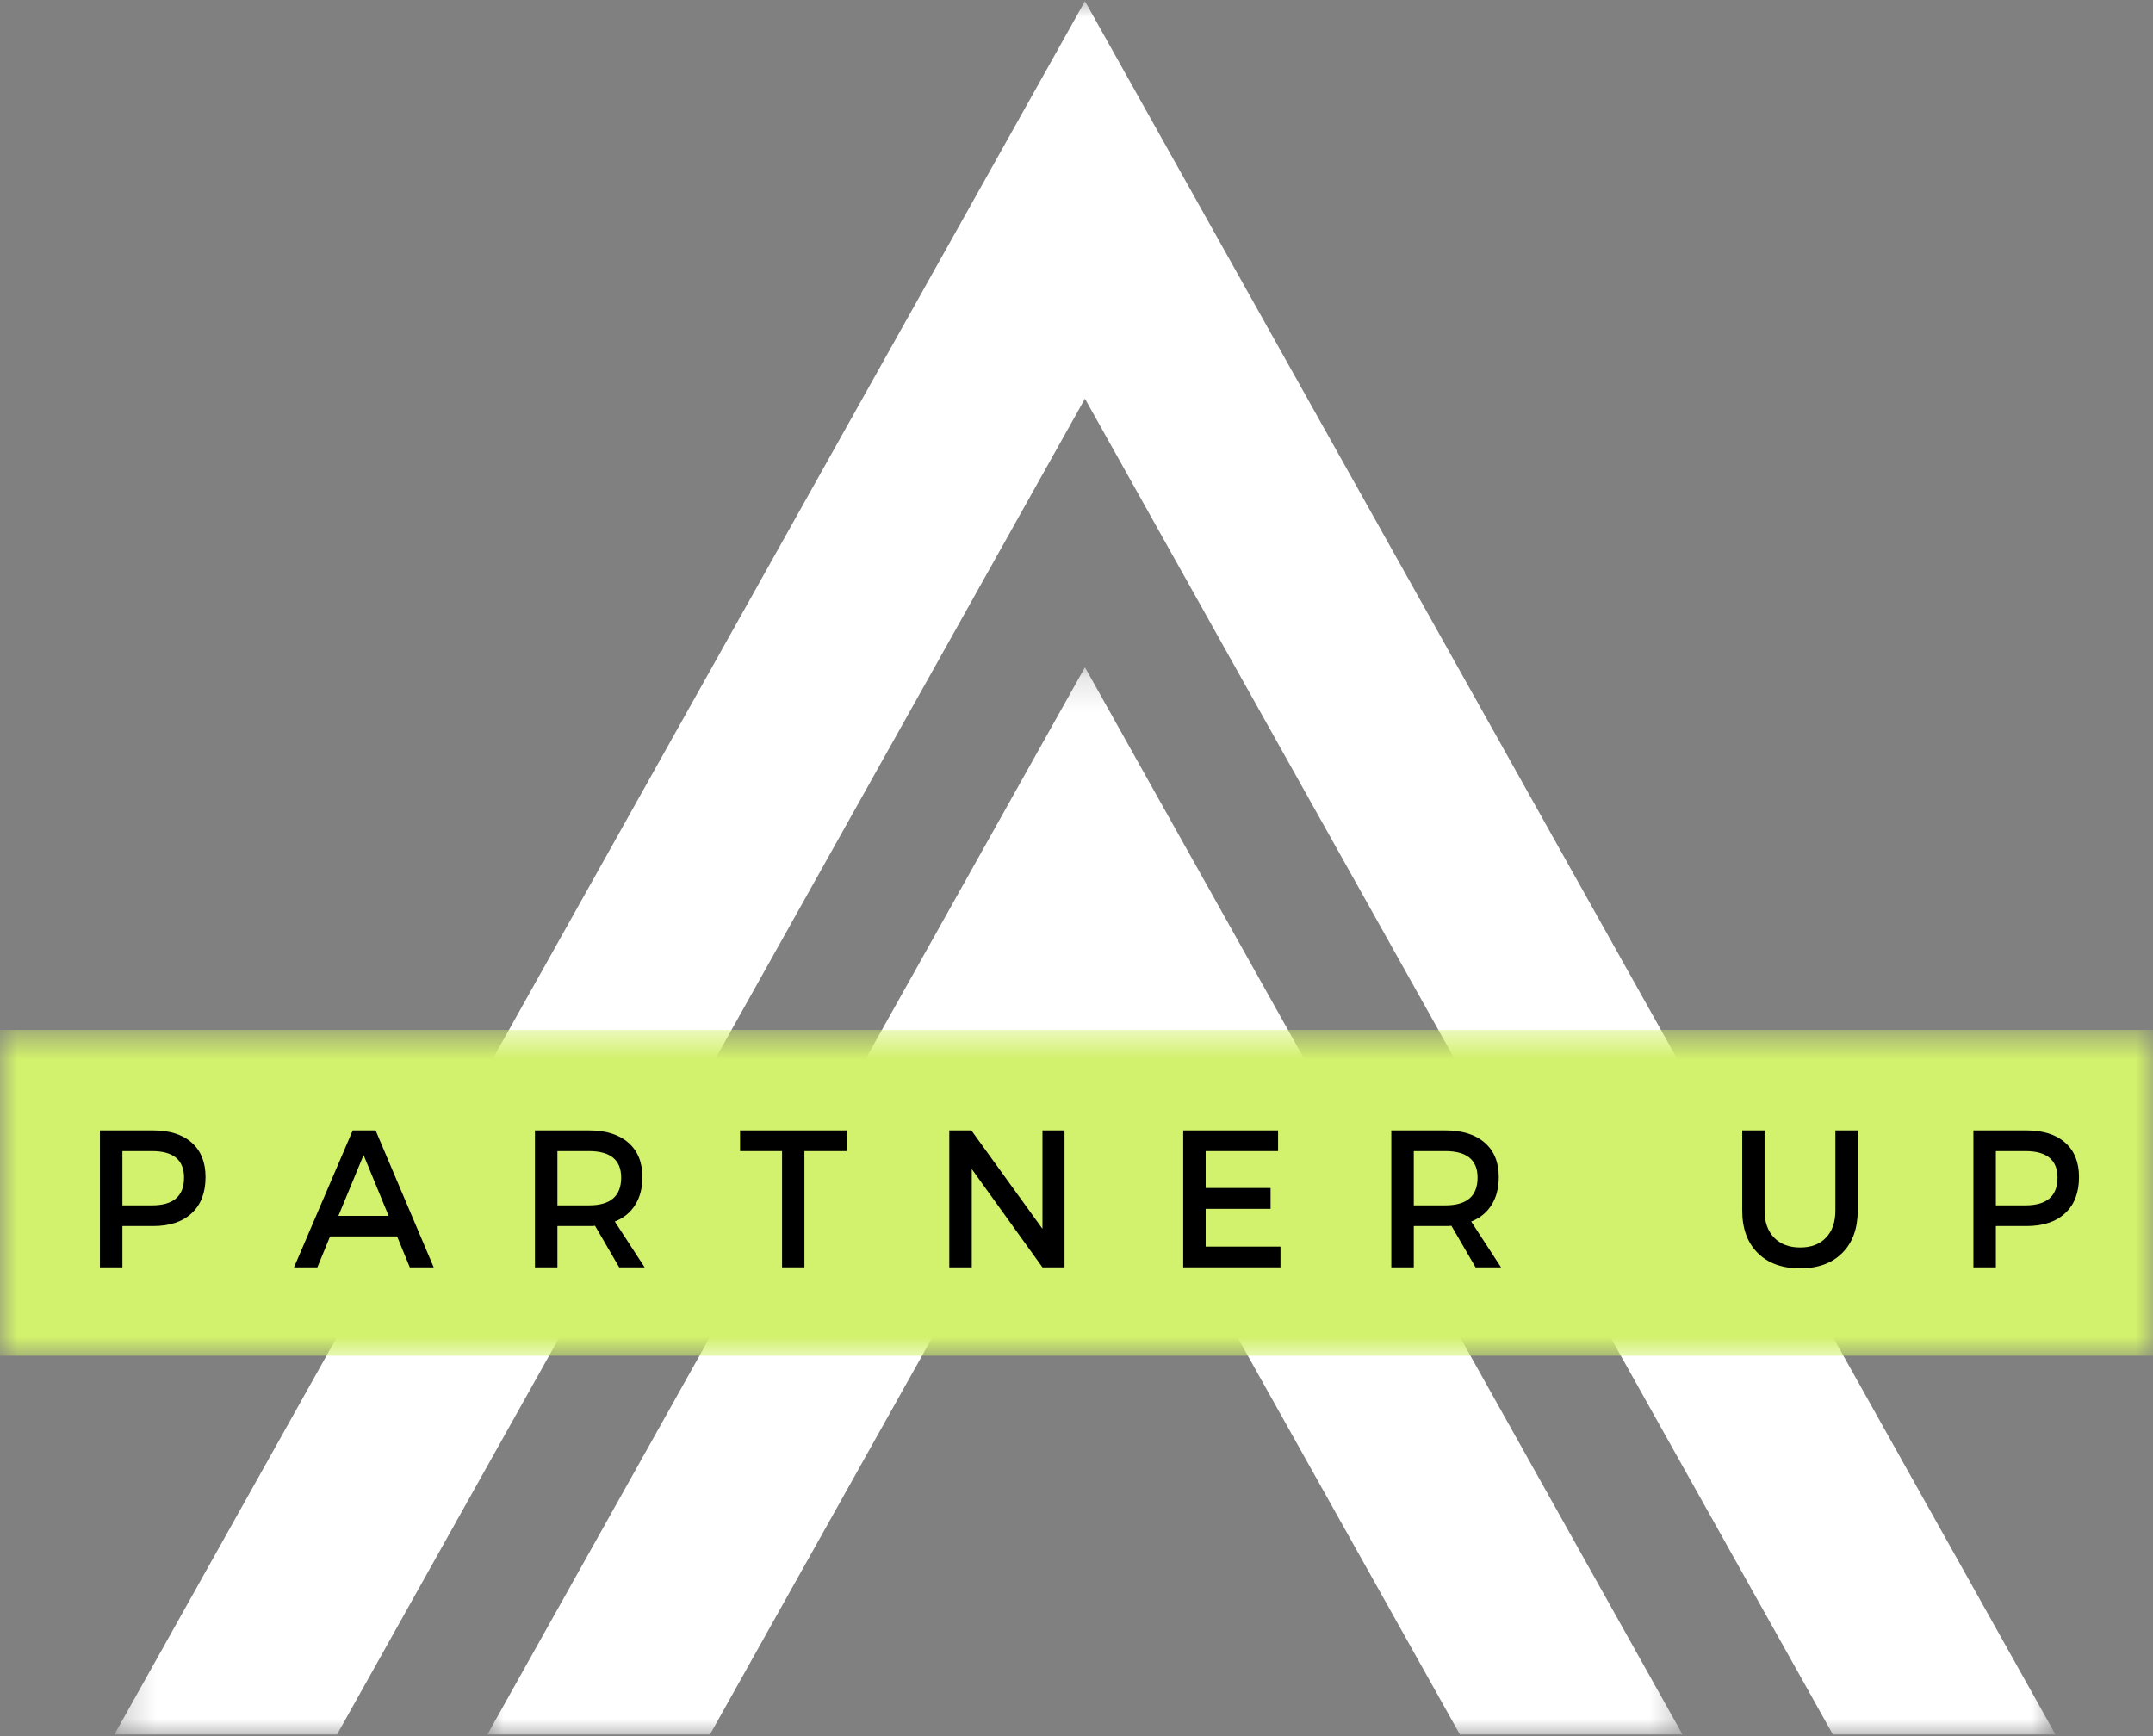
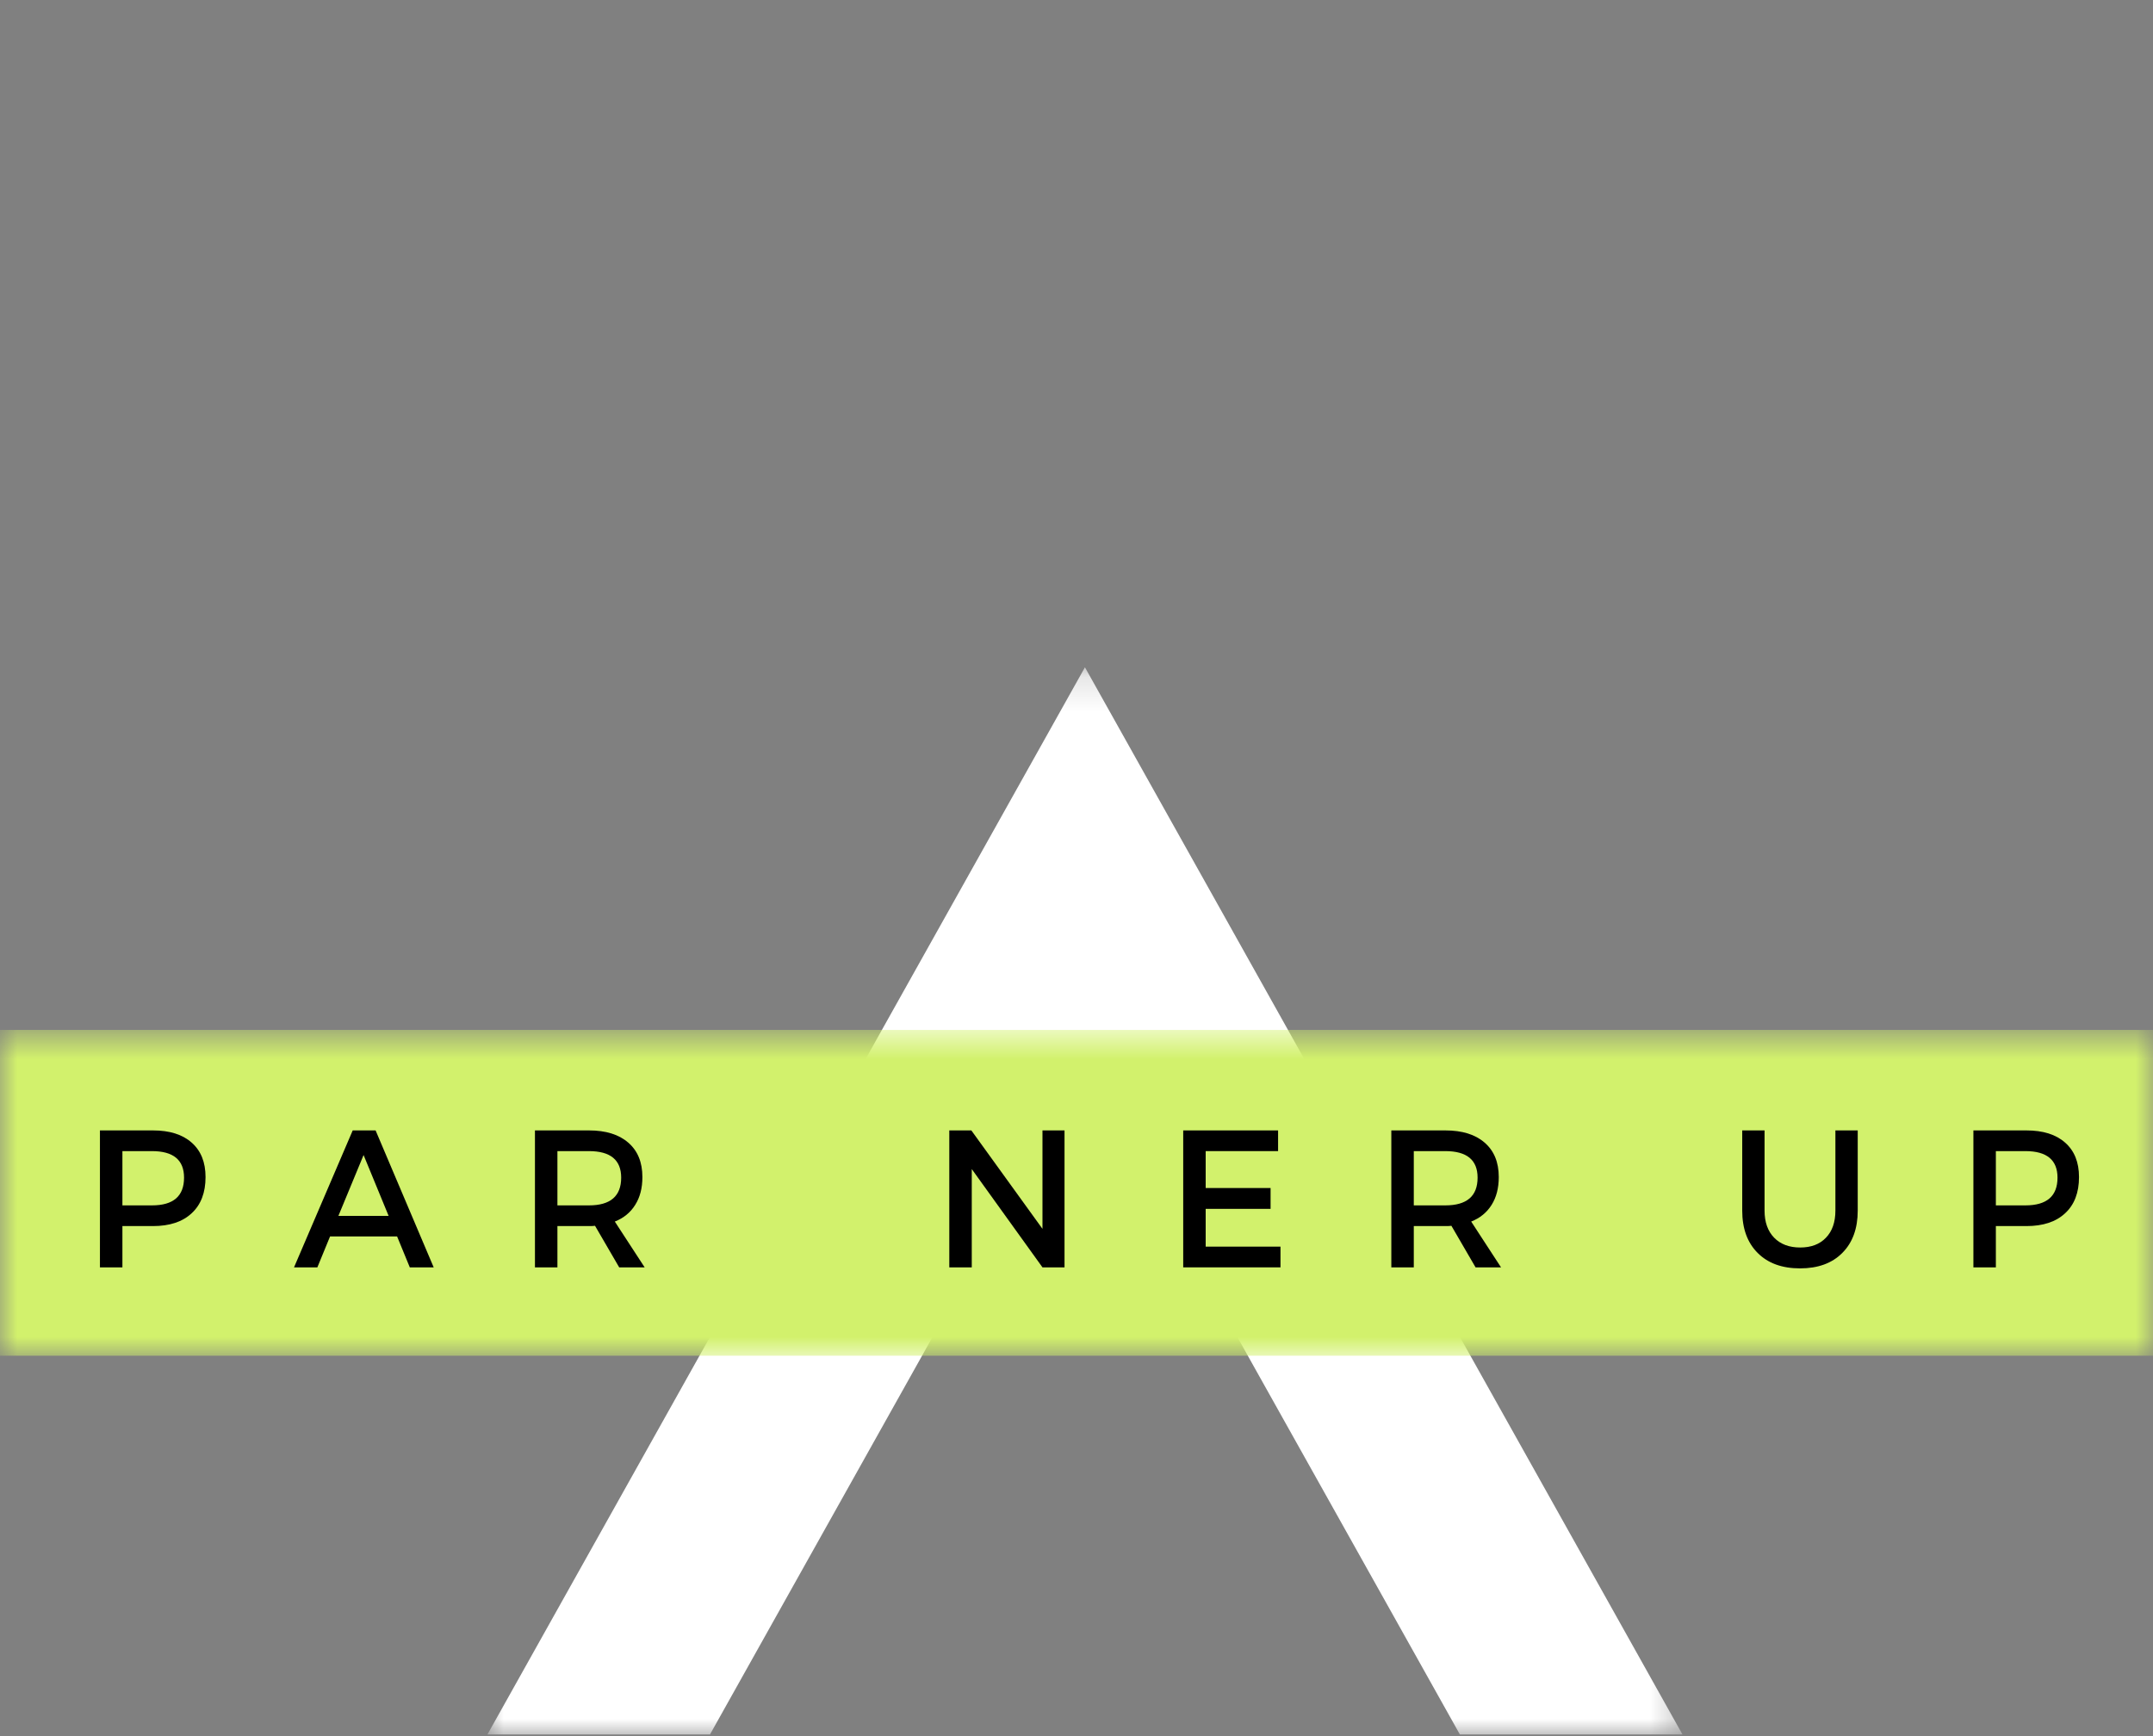
<svg xmlns="http://www.w3.org/2000/svg" width="62" height="50" viewBox="0 0 62 50" fill="none">
  <rect x="0" y="0" width="62" height="50" fill="#808080" stroke="none" />
  <mask id="mask0_67_898" style="mask-type:luminance" maskUnits="userSpaceOnUse" x="3" y="0" width="57" height="50">
-     <path d="M3.292 0H59.183V50H3.292V0Z" fill="white" />
+     <path d="M3.292 0V50H3.292V0Z" fill="white" />
  </mask>
  <g mask="url(#mask0_67_898)">
    <path d="M31.243 11.482L52.781 49.952H59.191L31.243 0.035L3.296 49.952H9.706L31.243 11.482Z" fill="white" />
  </g>
  <mask id="mask1_67_898" style="mask-type:luminance" maskUnits="userSpaceOnUse" x="13" y="19" width="36" height="31">
    <path d="M13.933 19.189H48.588V50H13.933V19.189Z" fill="white" />
  </mask>
  <g mask="url(#mask1_67_898)">
    <path d="M31.243 30.667L42.04 49.952H48.45L31.243 19.218L14.037 49.952H20.446L31.243 30.667Z" fill="white" />
  </g>
  <mask id="mask2_67_898" style="mask-type:luminance" maskUnits="userSpaceOnUse" x="0" y="29" width="62" height="11">
    <path d="M0 29.662H62V39.081H0V29.662Z" fill="white" />
  </mask>
  <g mask="url(#mask2_67_898)">
    <path d="M0 29.662H62.002V39.045H0V29.662Z" fill="#D2F16C" />
  </g>
  <path d="M2.878 32.556H4.404C4.885 32.556 5.256 32.673 5.52 32.908C5.786 33.142 5.919 33.471 5.919 33.9C5.919 34.348 5.786 34.696 5.52 34.941C5.256 35.188 4.885 35.311 4.404 35.311H3.525V36.5H2.878V32.556ZM3.525 33.152V34.715H4.376C4.992 34.715 5.3 34.449 5.3 33.916C5.3 33.407 4.992 33.152 4.376 33.152H3.525Z" fill="black" />
  <path d="M11.435 35.609H9.505L9.139 36.5H8.467L10.157 32.556H10.816L12.489 36.5H11.801L11.435 35.609ZM11.191 35.017L10.47 33.265L9.745 35.017H11.191Z" fill="black" />
  <path d="M17.831 36.5L17.135 35.303C17.097 35.309 17.038 35.311 16.96 35.311H16.052V36.5H15.405V32.556H16.96C17.446 32.556 17.823 32.673 18.092 32.908C18.363 33.142 18.499 33.471 18.499 33.9C18.499 34.217 18.43 34.483 18.291 34.702C18.155 34.92 17.96 35.08 17.705 35.181L18.564 36.5H17.831ZM16.052 34.715H16.96C17.579 34.715 17.888 34.449 17.888 33.916C17.888 33.407 17.579 33.152 16.96 33.152H16.052V34.715Z" fill="black" />
-   <path d="M24.378 33.152H23.165V36.5H22.521V33.152H21.312V32.556H24.378V33.152Z" fill="black" />
  <path d="M30.655 36.5H30.02L27.984 33.669V36.5H27.337V32.556H27.972L30.02 35.391V32.556H30.655V36.5Z" fill="black" />
  <path d="M36.805 33.152H34.72V34.215H36.589V34.815H34.72V35.903H36.874V36.5H34.073V32.556H36.805V33.152Z" fill="black" />
  <path d="M42.492 36.5L41.796 35.303C41.758 35.309 41.7 35.311 41.621 35.311H40.713V36.5H40.066V32.556H41.621C42.107 32.556 42.484 32.673 42.753 32.908C43.024 33.142 43.16 33.471 43.16 33.9C43.16 34.217 43.091 34.483 42.953 34.702C42.816 34.92 42.621 35.08 42.366 35.181L43.225 36.5H42.492ZM40.713 34.715H41.621C42.24 34.715 42.55 34.449 42.55 33.916C42.55 33.407 42.24 33.152 41.621 33.152H40.713V34.715Z" fill="black" />
  <path d="M53.497 32.556V34.866C53.497 35.381 53.349 35.788 53.053 36.084C52.76 36.381 52.354 36.529 51.836 36.529C51.317 36.529 50.91 36.381 50.615 36.084C50.319 35.788 50.171 35.381 50.171 34.866V32.556H50.814V34.866C50.814 35.197 50.906 35.457 51.091 35.647C51.275 35.835 51.525 35.928 51.84 35.928C52.155 35.928 52.402 35.835 52.581 35.647C52.762 35.46 52.854 35.2 52.854 34.866V32.556H53.497Z" fill="black" />
  <path d="M56.828 32.556H58.354C58.835 32.556 59.206 32.673 59.47 32.908C59.736 33.142 59.869 33.471 59.869 33.9C59.869 34.348 59.736 34.696 59.47 34.941C59.206 35.188 58.835 35.311 58.354 35.311H57.475V36.5H56.828V32.556ZM57.475 33.152V34.715H58.326C58.941 34.715 59.25 34.449 59.25 33.916C59.25 33.407 58.941 33.152 58.326 33.152H57.475Z" fill="black" />
</svg>